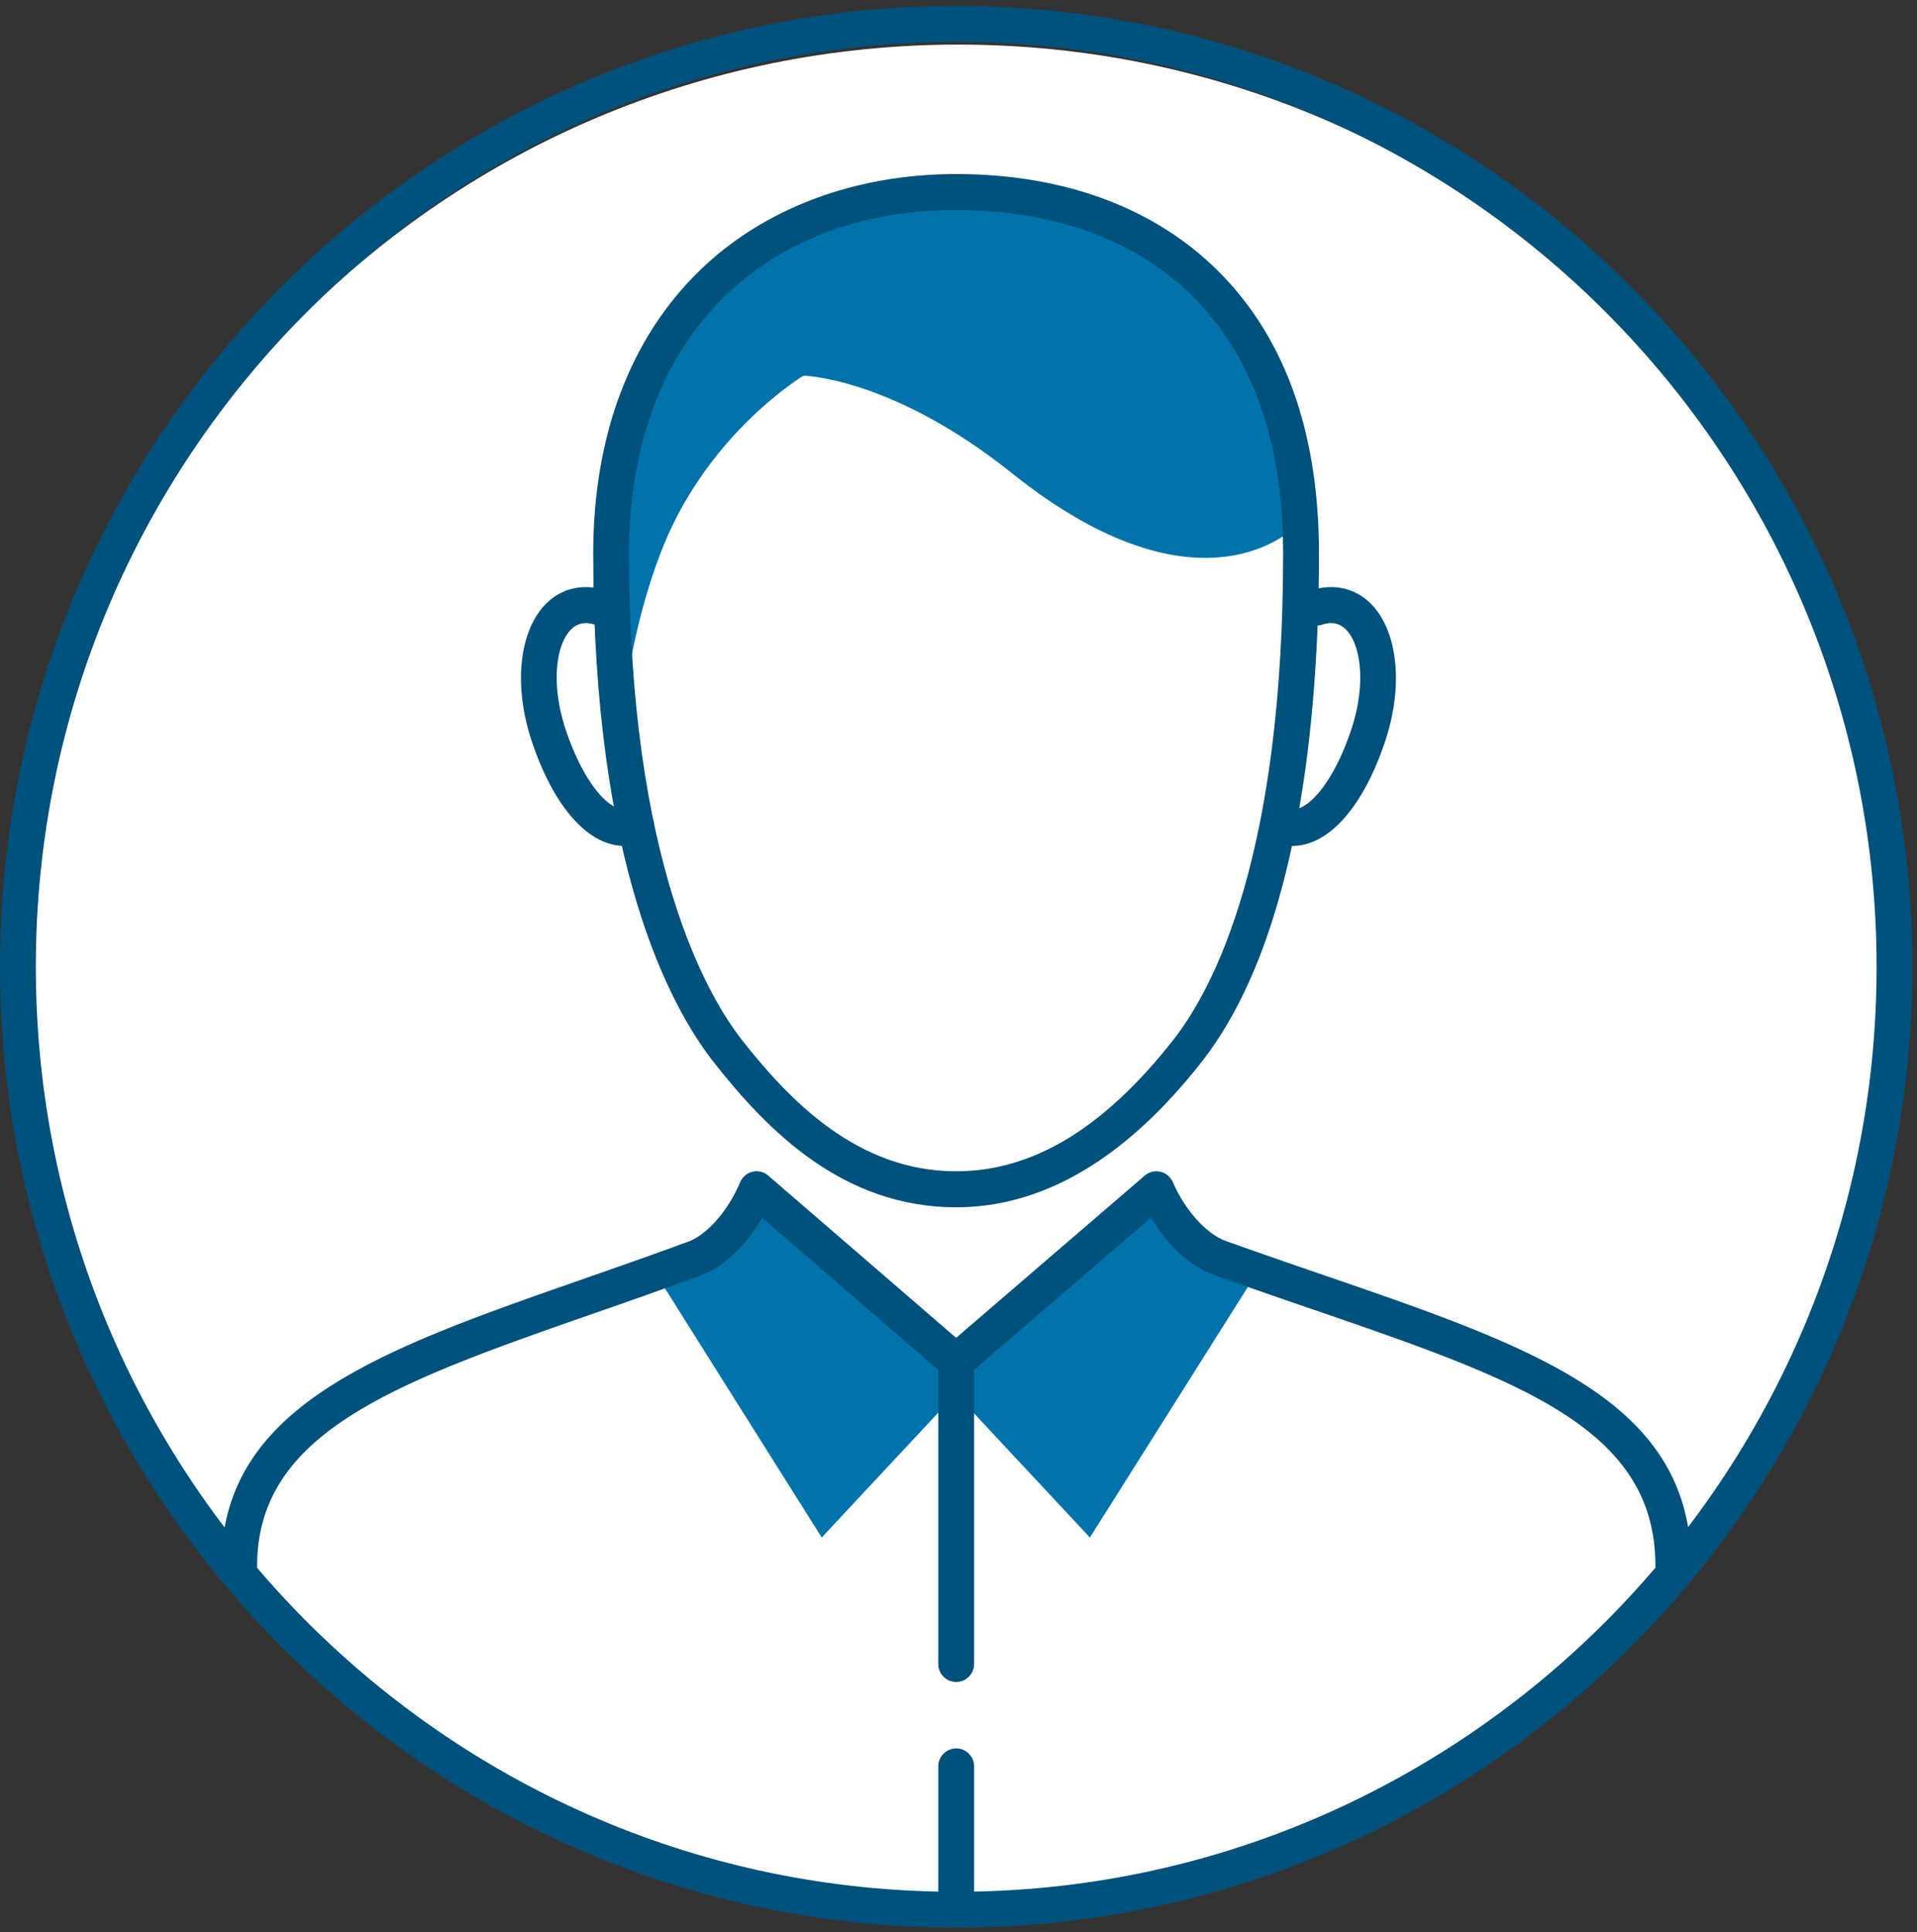
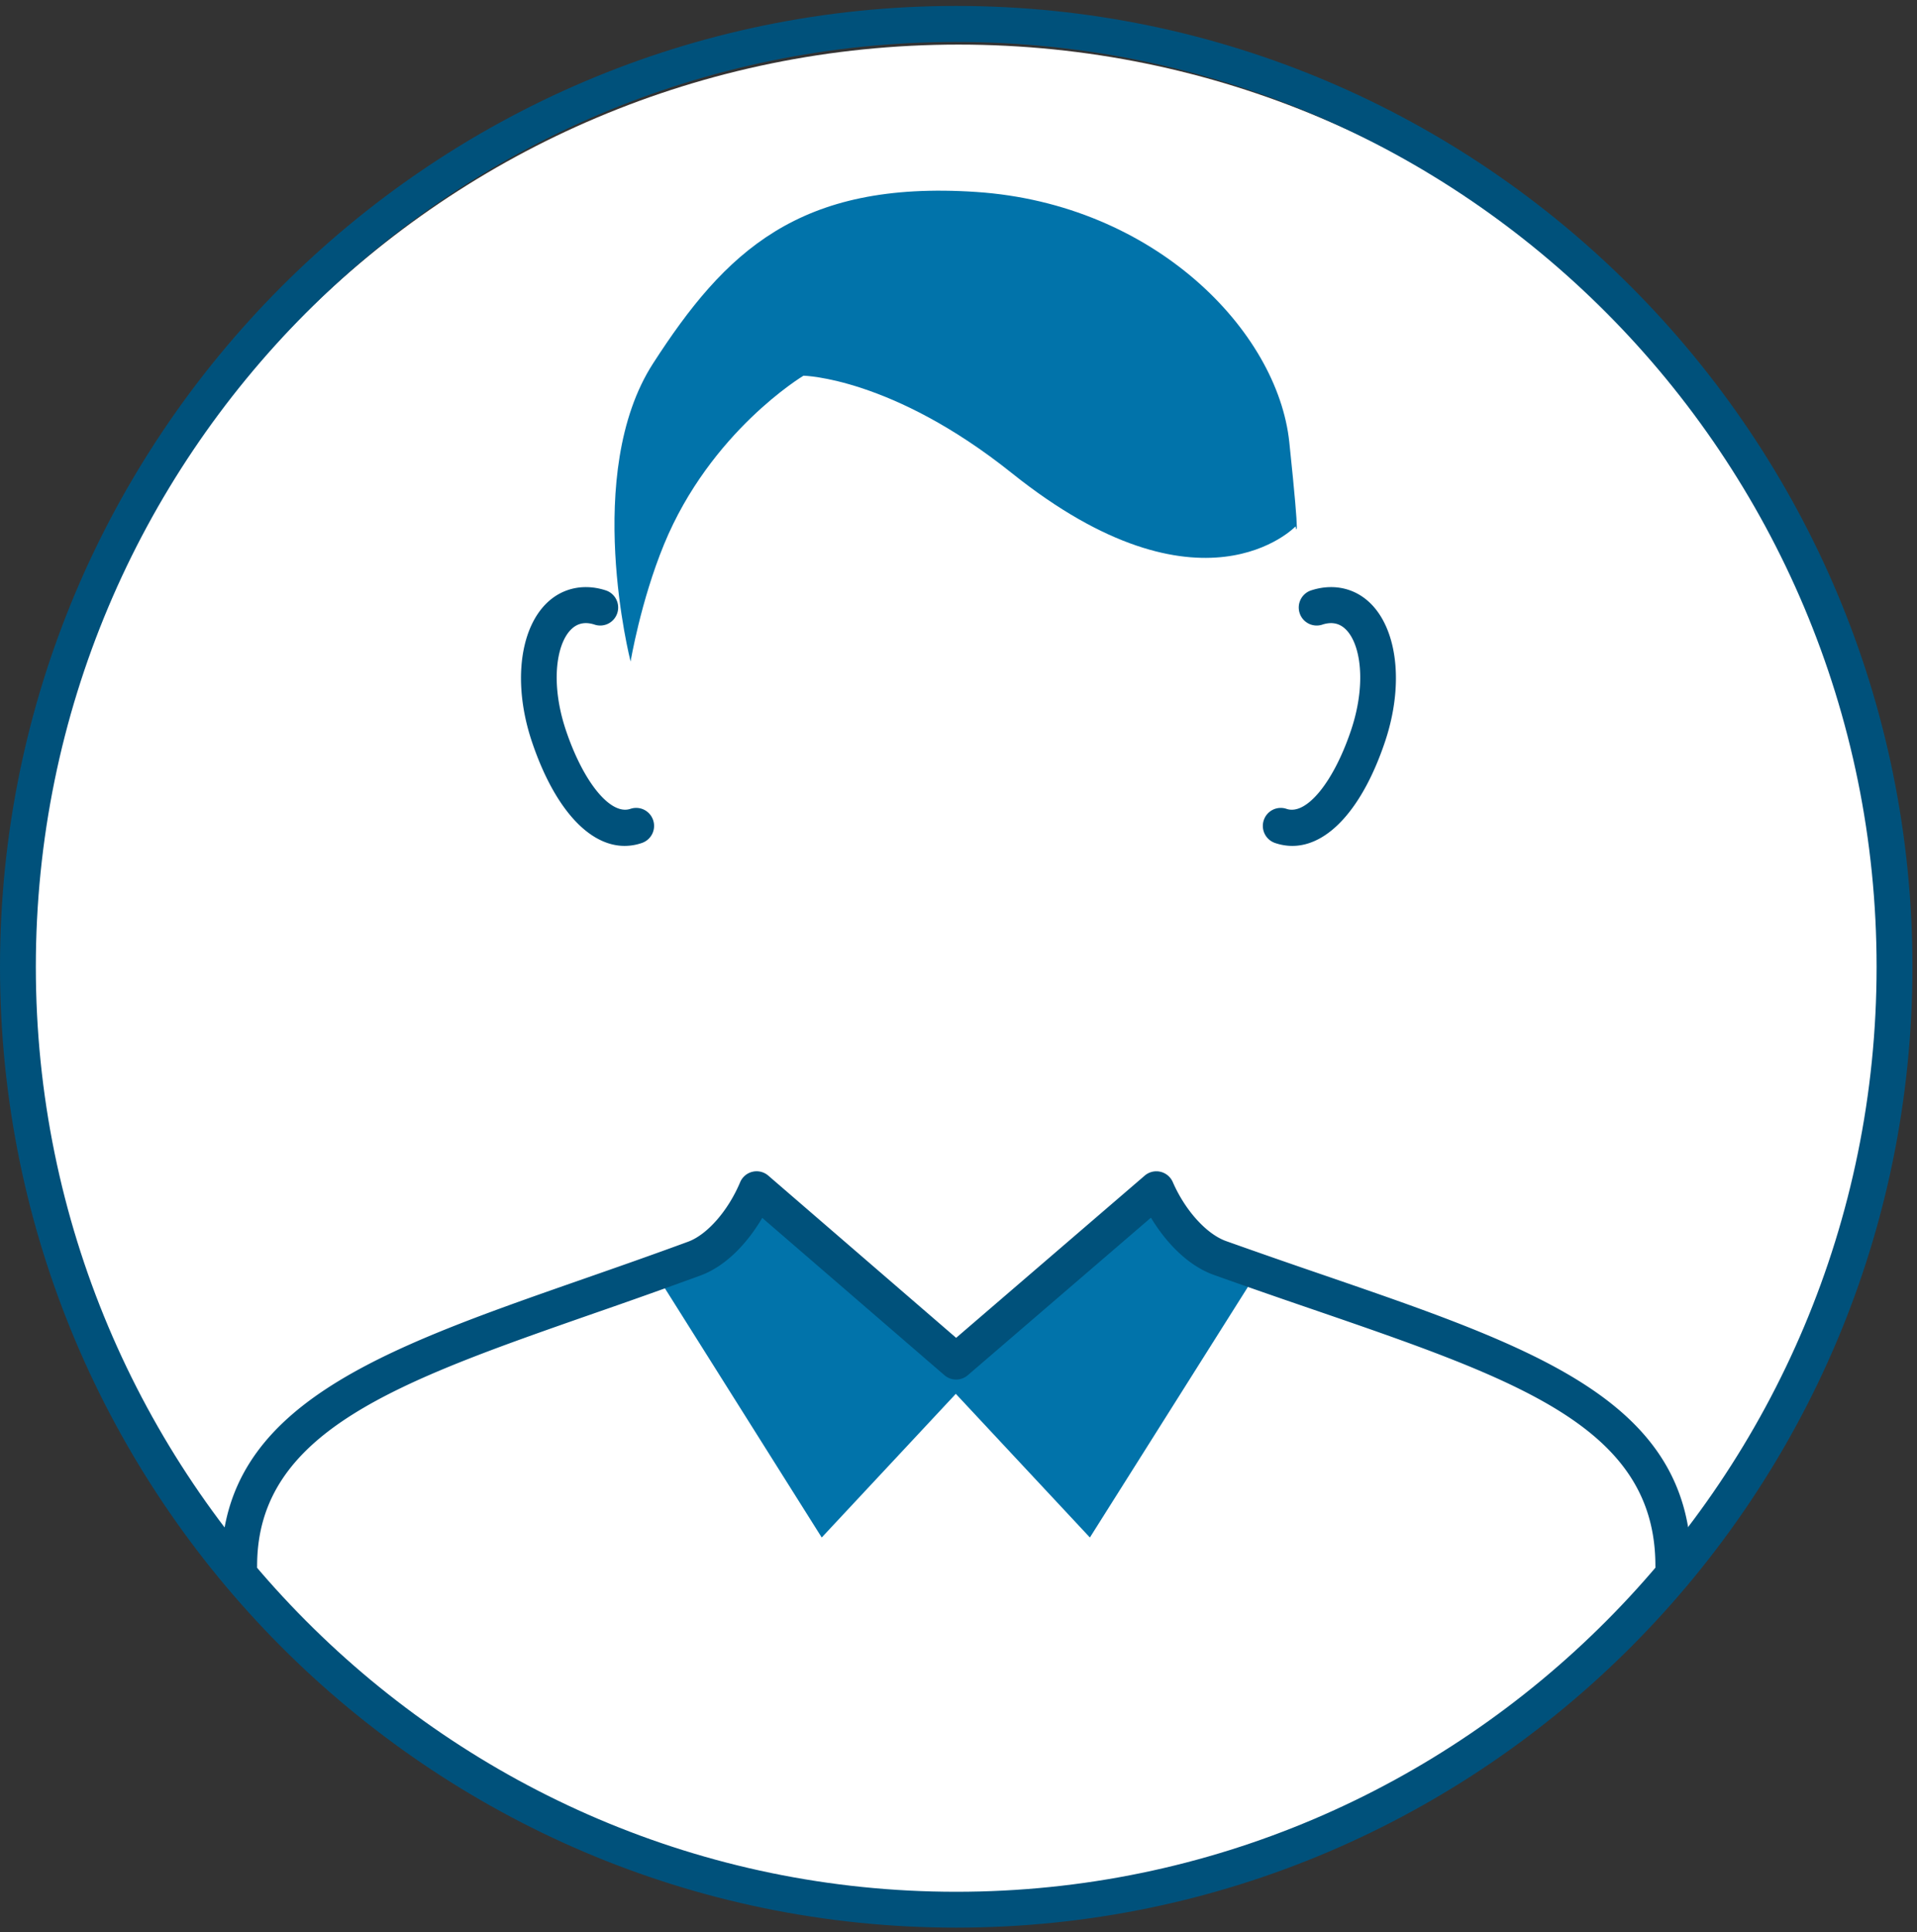
<svg xmlns="http://www.w3.org/2000/svg" width="129" height="130" viewBox="0 0 129 130">
  <rect x="0" y="0" width="129" height="130" fill="#333333" stroke="none" />
  <defs>
    <clipPath id="a186a">
      <path d="M0 .4h128.692v129.287H0z" />
    </clipPath>
  </defs>
  <g>
    <g opacity=".1" transform="rotate(148 -499 -36.5)">
      <path fill="#0076c0" d="M-873-286c0 9.333-14 9.333-14 0s14-9.333 14 0" />
    </g>
    <g opacity=".1" transform="rotate(148 -499 -36.5)">
      <path fill="#0076c0" d="M-829-317.5c0 15.333-23 15.333-23 0s23-15.333 23 0" />
    </g>
    <g>
      <g>
        <path fill="#fff" d="M64.5 128c34.518 0 62.5-27.982 62.5-62.5S99.018 3 64.5 3 2 30.982 2 65.5 29.982 128 64.5 128z" />
      </g>
      <g>
        <g>
          <path fill="#0173aa" d="M54.066 25.278s-6.26 3.742-9.387 11.36c-1.567 3.817-2.245 7.869-2.245 7.869S39.18 31.835 43.947 24.45c4.83-7.482 9.778-12.336 21.751-11.535 11.974.802 20.274 9.336 21.062 16.83.788 7.494.42 5.67.42 5.67s-6.316 6.635-19.087-3.581c-8.068-6.454-14.027-6.557-14.027-6.557" />
        </g>
        <g>
          <path fill="#0173aa" d="M50.91 80.01c-.64.965-1.059 2.794-2.08 3.298-3.11 1.531-4.96 1.98-4.96 1.98l11.426 18.152 10.322-11.057z" />
        </g>
        <g>
          <path fill="#0173aa" d="M77.808 80.01c.627.912 1.028 2.853 2 3.333 3.11 1.531 4.96 1.98 4.96 1.98L73.342 103.44 63.02 92.383z" />
        </g>
        <g>
          <g />
          <g clip-path="url(#a186a)">
            <path fill="#00517b" d="M64.346 129.687C28.866 129.687 0 100.688 0 65.044 0 29.399 28.865.4 64.346.4c35.48 0 64.347 28.999 64.347 64.644 0 35.644-28.866 64.643-64.347 64.643m0-126.865c-34.15 0-61.935 27.915-61.935 62.227s27.784 62.226 61.935 62.226 61.935-27.914 61.935-62.226S98.497 2.822 64.346 2.822" />
          </g>
        </g>
        <g>
          <path fill="#fff" d="M42.806 55.566c-2.273.775-4.502-1.994-5.863-6.022-1.362-4.03-.623-7.923 1.65-8.699.568-.193 1.178-.174 1.795.027" />
        </g>
        <g>
          <path fill="#00517b" d="M42.032 56.91c-2.416 0-4.728-2.543-6.227-6.977-1.6-4.734-.544-9.23 2.404-10.235.796-.271 1.68-.264 2.556.022.633.207.98.89.774 1.526a1.205 1.205 0 0 1-1.52.778c-.382-.126-.73-.137-1.035-.032-1.406.48-2.12 3.539-.895 7.162 1.183 3.503 3.008 5.717 4.333 5.264a1.204 1.204 0 0 1 1.529.758 1.213 1.213 0 0 1-.754 1.536 3.595 3.595 0 0 1-1.164.198" />
        </g>
        <g>
          <path fill="#fff" d="M86.19 55.566c2.273.775 4.501-1.994 5.863-6.022 1.361-4.03.623-7.923-1.65-8.699-.568-.193-1.179-.174-1.795.027" />
        </g>
        <g>
          <path fill="#00517b" d="M86.963 56.91c-.387 0-.776-.065-1.165-.197a1.213 1.213 0 0 1-.754-1.537 1.204 1.204 0 0 1 1.53-.757c1.322.452 3.149-1.761 4.333-5.265 1.224-3.623.51-6.682-.896-7.162-.303-.104-.653-.094-1.035.032a1.205 1.205 0 0 1-1.52-.777c-.205-.637.141-1.32.774-1.527.876-.286 1.76-.293 2.557-.022 2.947 1.006 4.003 5.501 2.403 10.235-1.498 4.435-3.81 6.977-6.227 6.977" />
        </g>
        <g>
          <path fill="#00517b" d="M112.602 106.557a1.208 1.208 0 0 1-1.206-1.21c0-9.33-9.219-12.5-23.175-17.295A543.87 543.87 0 0 1 81.7 85.78c-1.81-.646-3.275-2.243-4.251-3.858l-12.325 10.6a1.201 1.201 0 0 1-1.57-.001l-12.26-10.584c-.954 1.622-2.387 3.224-4.161 3.877a448.6 448.6 0 0 1-7.122 2.533c-13.183 4.602-22.709 7.927-22.709 17 0 .669-.54 1.211-1.205 1.211a1.208 1.208 0 0 1-1.206-1.21c0-10.796 10.736-14.544 24.33-19.29 2.28-.796 4.64-1.62 7.083-2.519 1.286-.473 2.693-2.08 3.501-3.999a1.203 1.203 0 0 1 1.896-.447l12.64 10.914 12.69-10.914a1.2 1.2 0 0 1 1.053-.26c.373.085.683.343.836.695.828 1.904 2.27 3.5 3.588 3.97a549.51 549.51 0 0 0 6.495 2.263c14.4 4.949 24.806 8.525 24.806 19.586 0 .669-.54 1.211-1.206 1.211" />
        </g>
        <g>
-           <path fill="#00517b" d="M64.338 81.224c-7.644 0-12.718-5.2-16.284-9.73-3.038-3.86-8.134-13.441-8.134-34.25 0-7.91 2.478-14.497 7.167-19.047 4.311-4.183 10.438-6.487 17.251-6.487 7.021 0 12.982 2.124 17.239 6.142 4.764 4.496 7.179 11.02 7.179 19.393 0 11.01-1.37 25.881-7.9 34.205-5.088 6.486-10.645 9.774-16.518 9.774m0-67.092c-6.275 0-11.66 2.009-15.576 5.808-4.208 4.082-6.431 10.066-6.431 17.305 0 20.824 5.325 29.838 7.615 32.747 3.229 4.101 7.783 8.81 14.392 8.81 5.169 0 9.952-2.895 14.624-8.851 2.758-3.515 7.383-12.438 7.383-32.706 0-7.677-2.16-13.608-6.419-17.628-3.801-3.588-9.192-5.485-15.588-5.485" />
-         </g>
+           </g>
        <g>
-           <path fill="#00517b" d="M64.346 129.695a1.208 1.208 0 0 1-1.206-1.212v-9.642c0-.669.54-1.211 1.206-1.211.665 0 1.205.542 1.205 1.211v9.642c0 .67-.54 1.212-1.205 1.212" />
-         </g>
+           </g>
        <g>
-           <path fill="#00517b" d="M64.346 113.16a1.208 1.208 0 0 1-1.206-1.212V91.72c0-.669.54-1.211 1.206-1.211.665 0 1.205.542 1.205 1.211v20.227c0 .669-.54 1.211-1.205 1.211" />
-         </g>
+           </g>
      </g>
    </g>
  </g>
</svg>